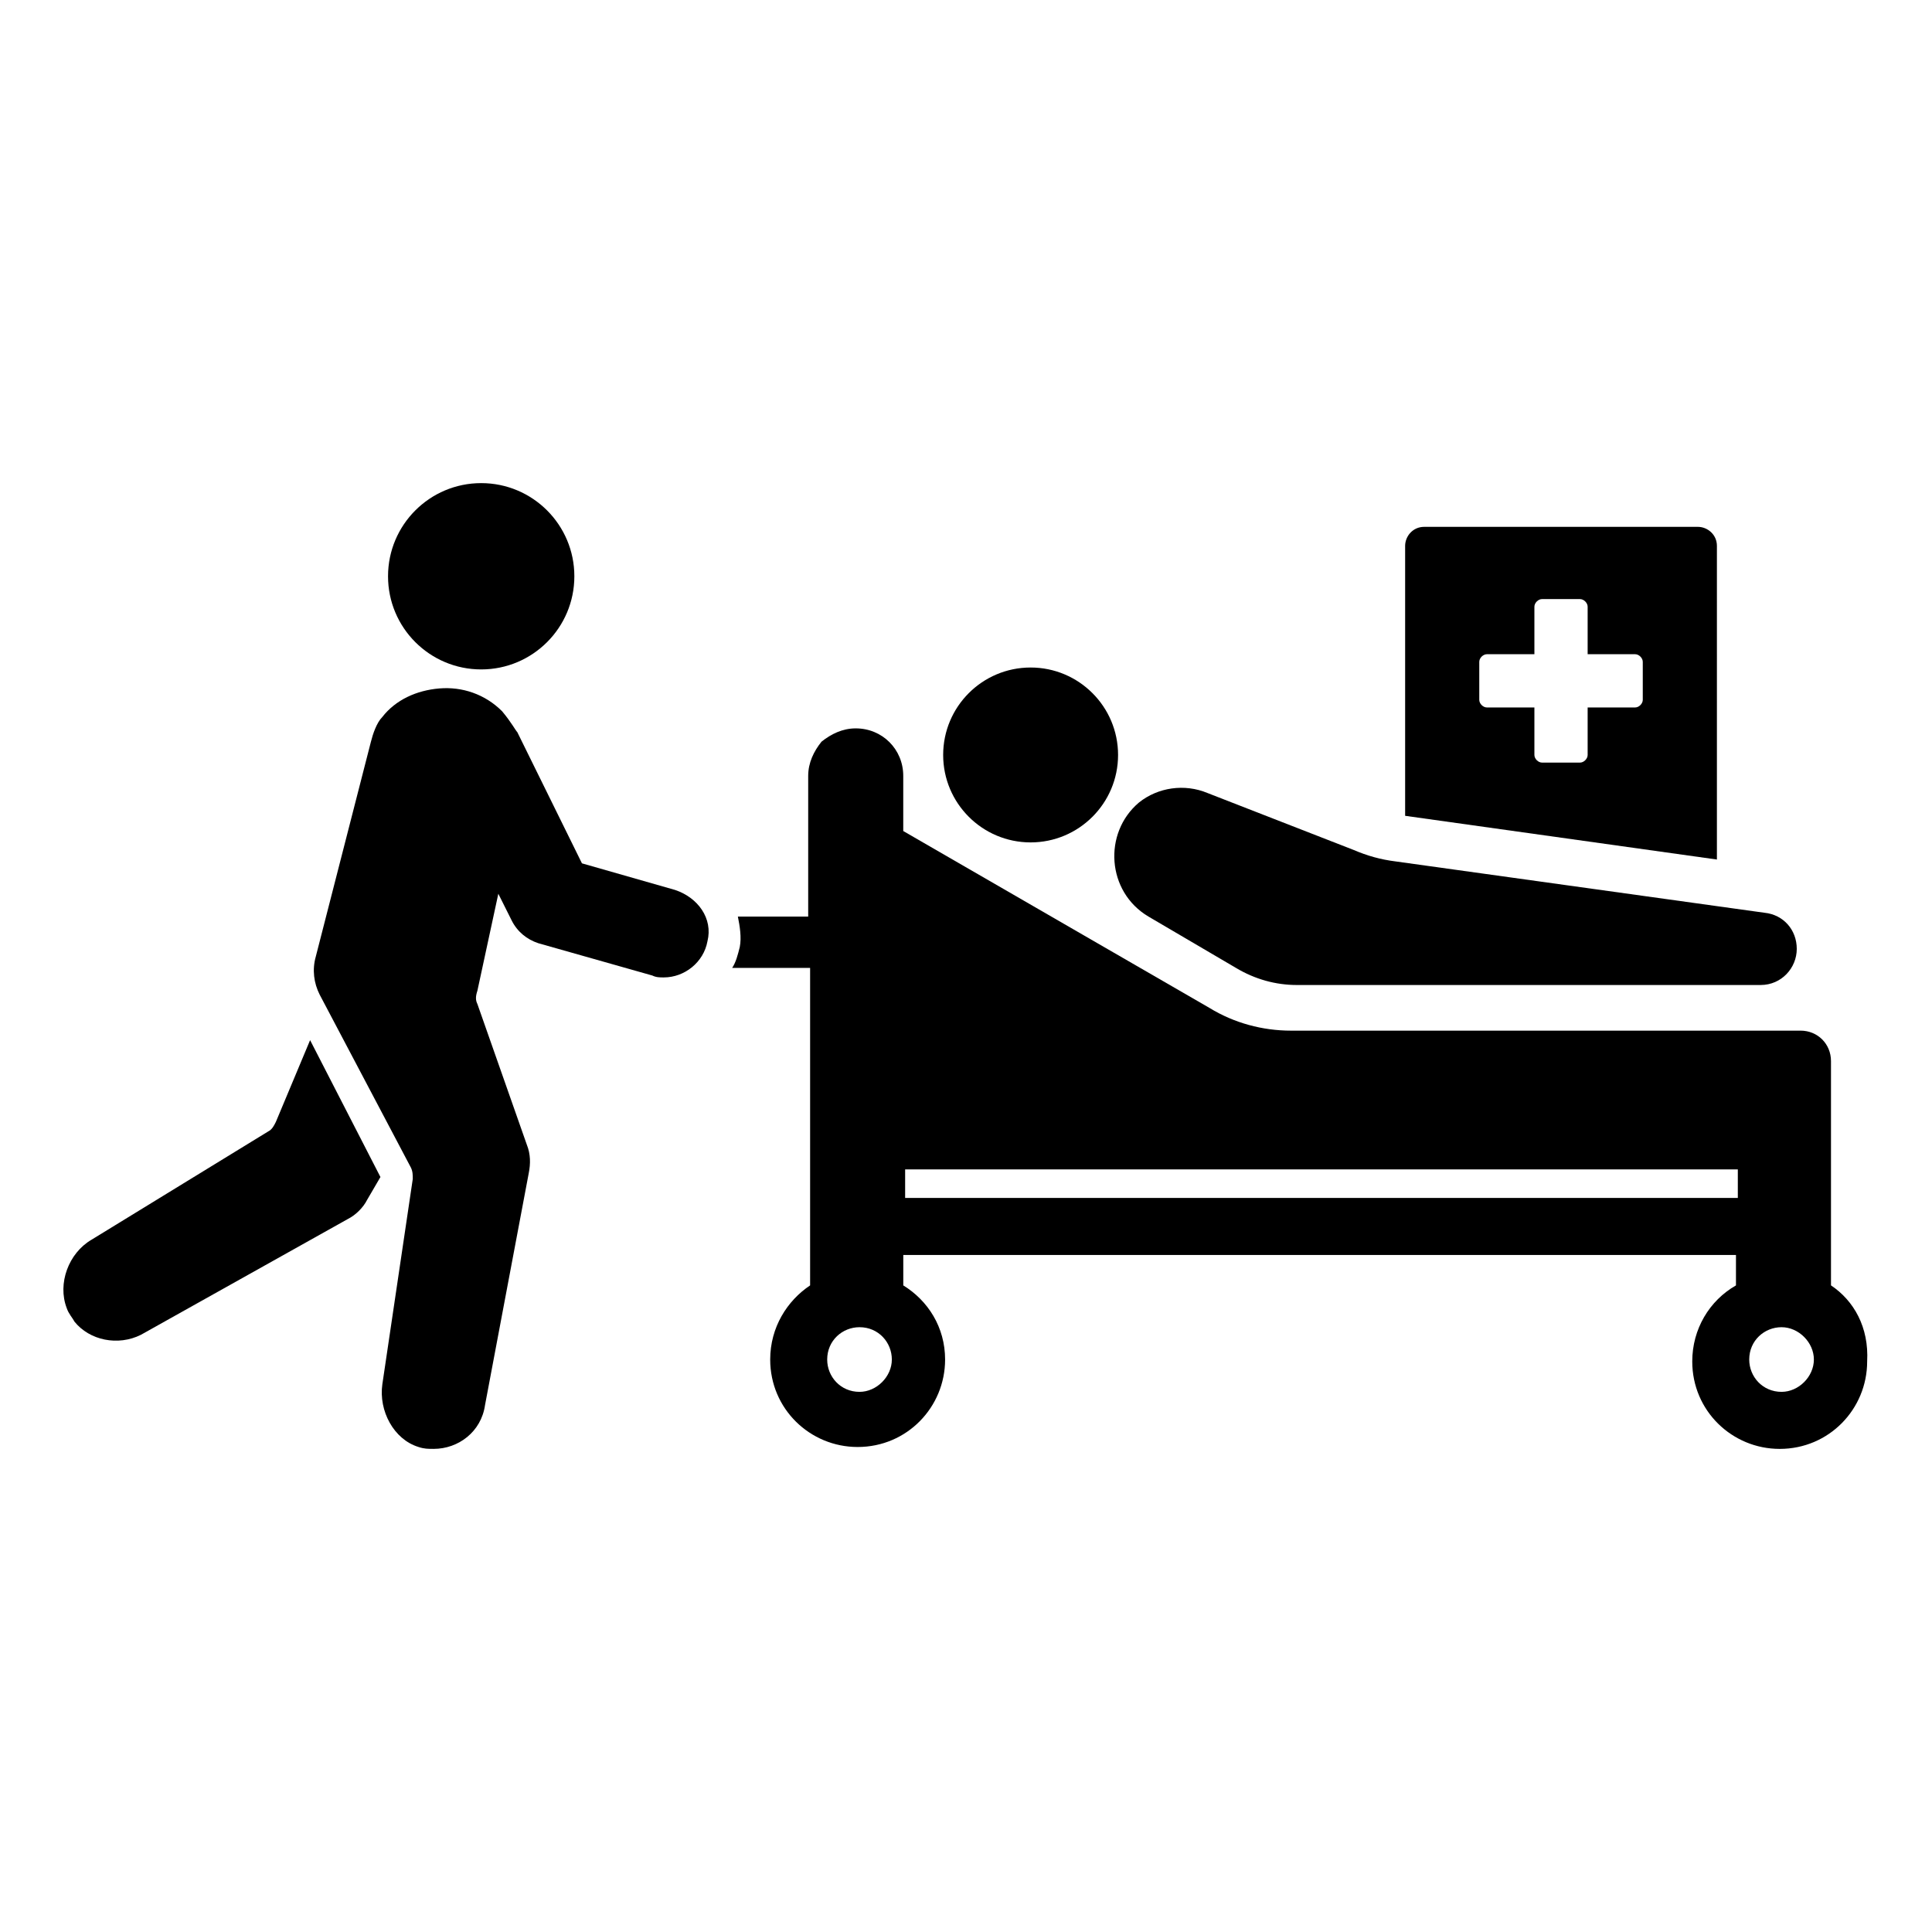
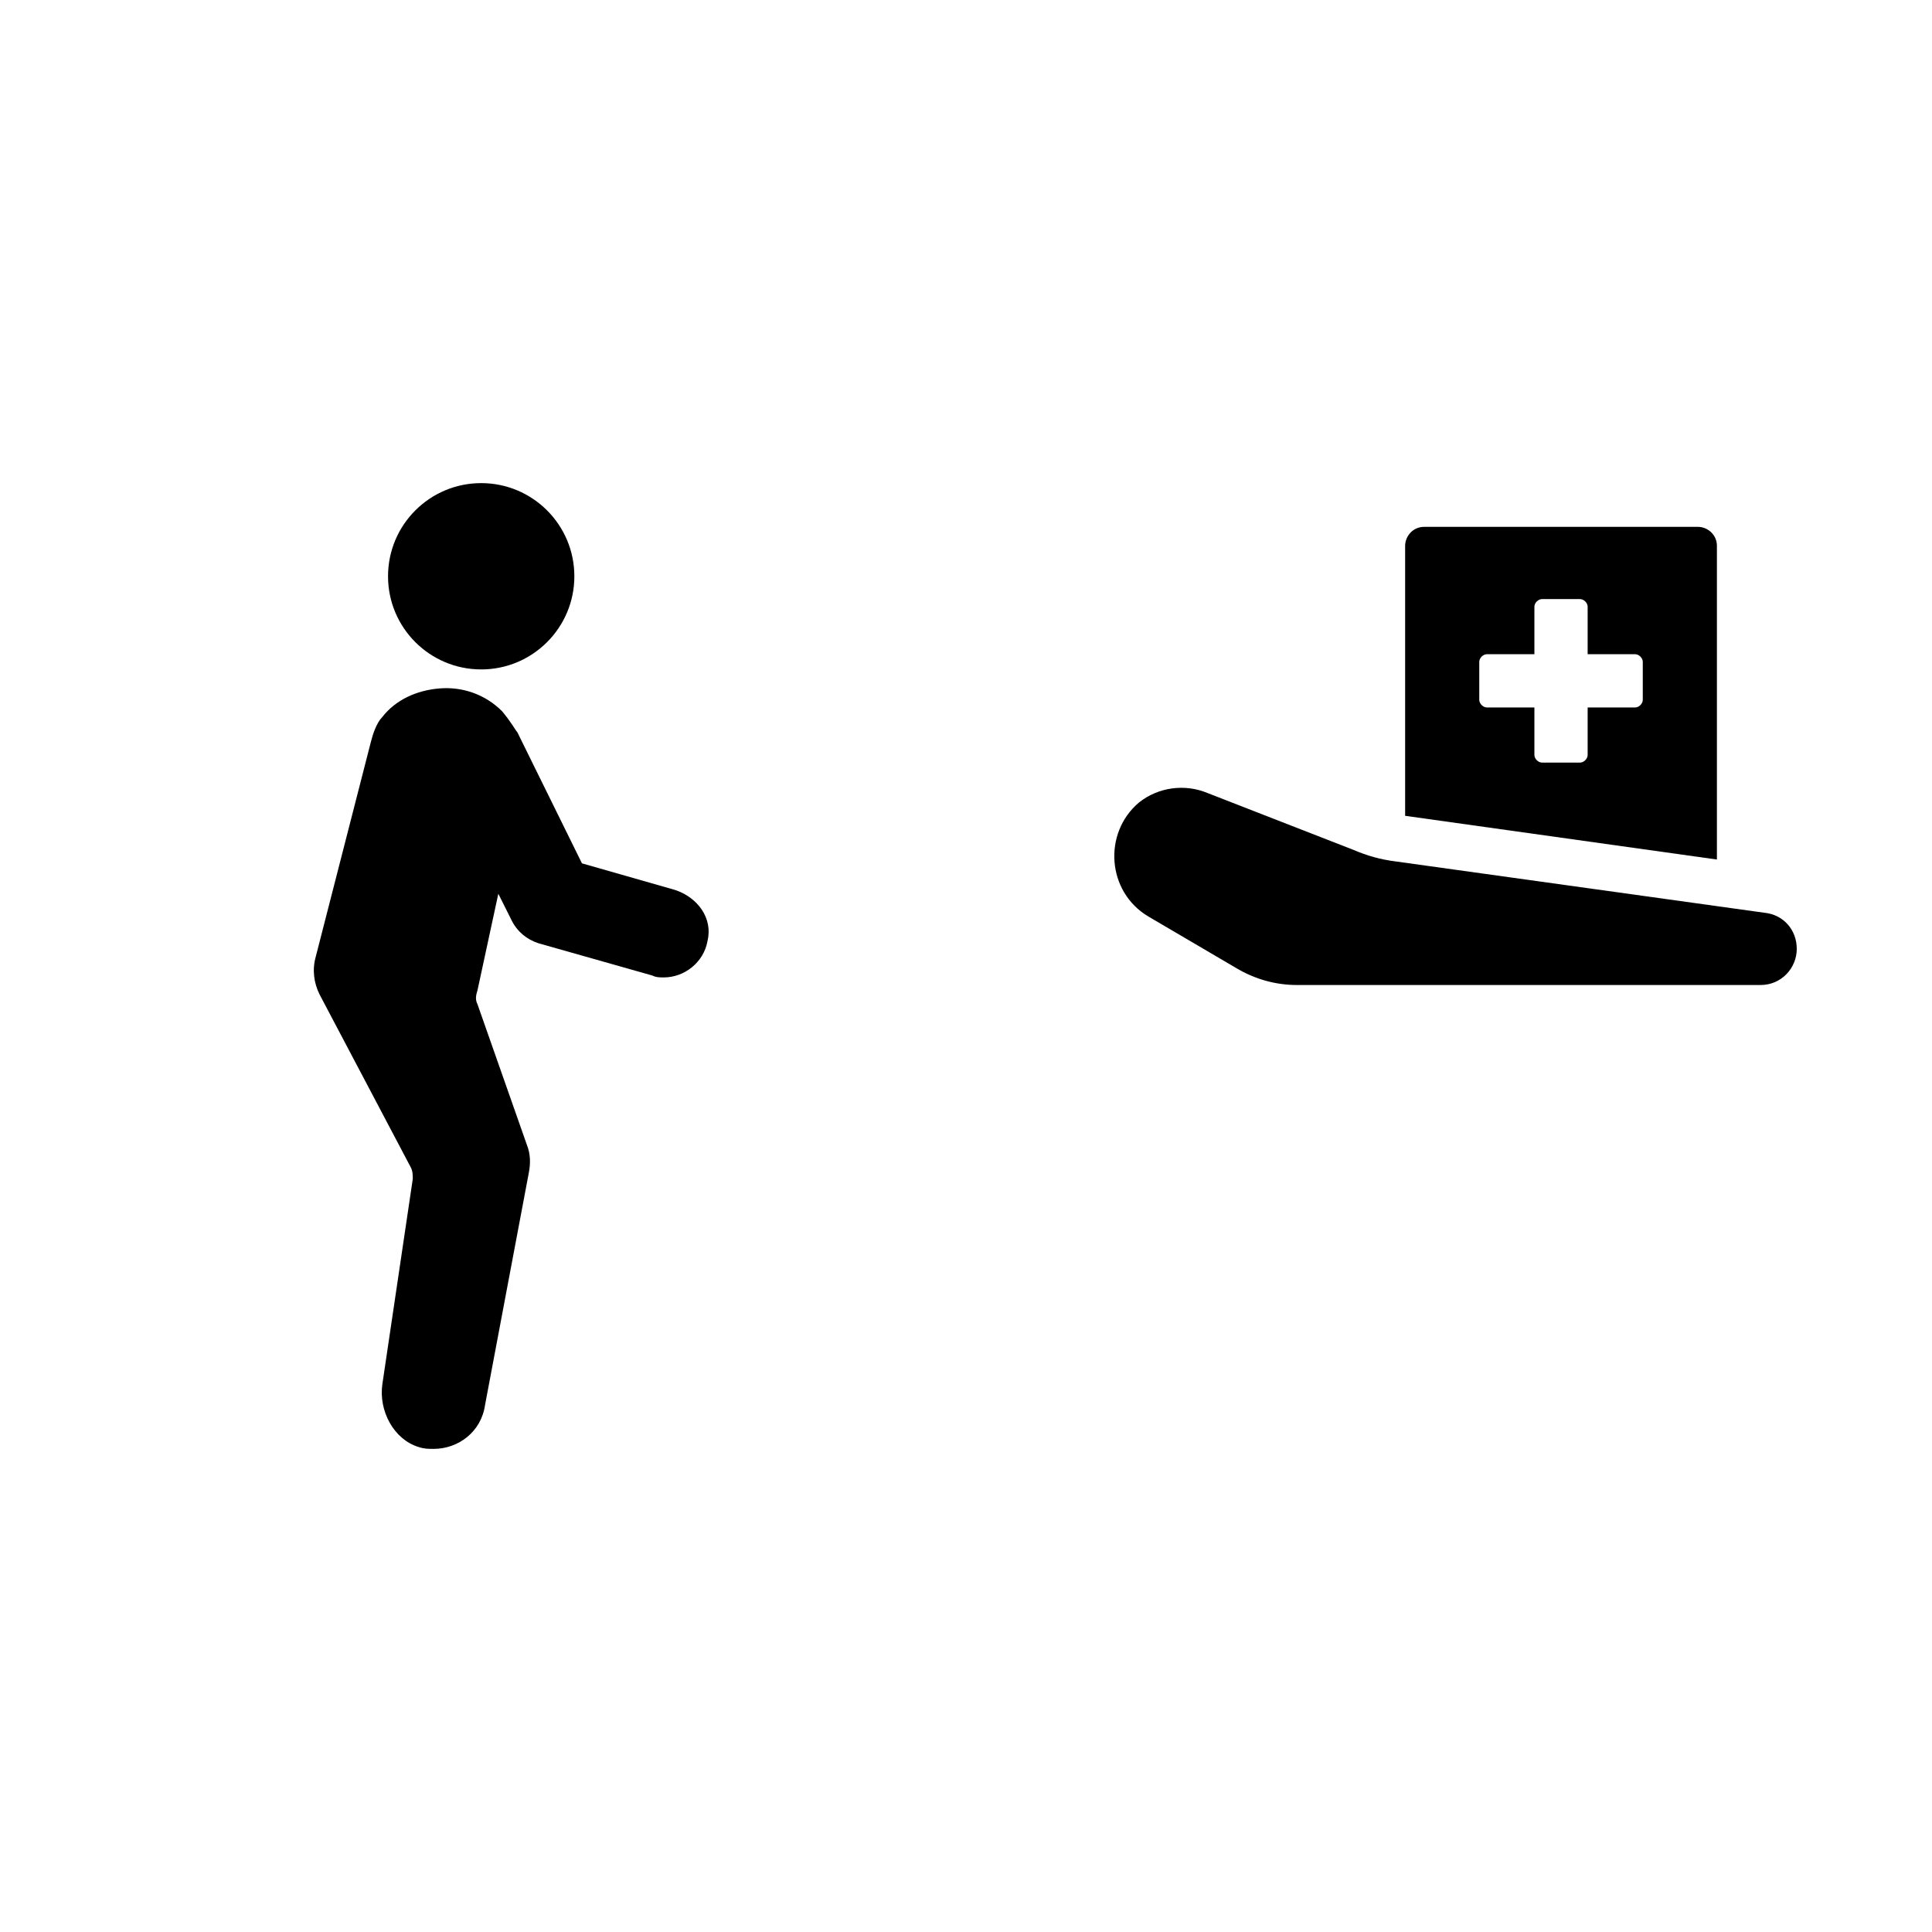
<svg xmlns="http://www.w3.org/2000/svg" fill="#000000" width="800px" height="800px" version="1.1" viewBox="144 144 512 512">
  <g>
-     <path d="m226.18 419.65-9.07 21.664c-0.504 1.008-1.008 2.016-2.016 2.519l-46.852 28.715c-6.047 3.527-9.07 11.586-6.551 18.137 0.504 1.512 1.512 2.519 2.016 3.527 4.031 5.039 11.586 6.551 17.633 3.527l54.914-30.73c2.016-1.008 4.031-3.023 5.039-5.039l3.527-6.047z" />
    <path d="m322.91 379.85-24.688-7.055-17.129-34.762c-0.504-0.504-1.512-2.519-4.031-5.543-4.535-4.535-10.578-6.551-16.625-6.047s-11.586 3.023-15.113 7.559c-1.512 1.512-2.519 4.535-3.023 6.551l-14.609 56.93c-1.008 3.527-0.504 7.055 1.008 10.078l24.184 45.848c0.504 1.008 0.504 2.016 0.504 3.023l-8.062 54.406c-1.008 7.055 3.023 14.609 9.574 16.625 1.512 0.504 2.519 0.504 4.031 0.504 6.551 0 12.594-4.535 13.602-11.586l11.586-61.465c0.504-2.519 0.504-5.039-0.504-7.559l-13.098-37.281c-0.504-1.008-0.504-2.016 0-3.527l5.543-25.695 3.527 7.055c1.512 3.023 4.031 5.039 7.055 6.047l30.23 8.566c1.008 0.504 2.016 0.504 3.023 0.504 5.543 0 10.578-4.031 11.586-9.574 1.508-6.047-2.523-11.586-8.57-13.602z" />
    <path d="m296.21 296.72c0 13.633-11.055 24.684-24.688 24.684-13.633 0-24.688-11.051-24.688-24.684 0-13.637 11.055-24.688 24.688-24.688 13.633 0 24.688 11.051 24.688 24.688" />
    <path d="m599 288.66c0-3.023-2.519-5.039-5.039-5.039h-72.547c-3.023 0-5.039 2.519-5.039 5.039v71.539l82.625 11.586zm-19.648 40.809c0 1.008-1.008 2.016-2.016 2.016h-12.594v12.594c0 1.008-1.008 2.016-2.016 2.016h-10.078c-1.008 0-2.016-1.008-2.016-2.016v-12.594h-12.594c-1.008 0-2.016-1.008-2.016-2.016v-10.078c0-1.008 1.008-2.016 2.016-2.016h12.594v-12.594c0-1.008 1.008-2.016 2.016-2.016h10.078c1.008 0 2.016 1.008 2.016 2.016v12.594h12.594c1.008 0 2.016 1.008 2.016 2.016z" />
    <path d="m448.36 386.9 23.176 13.602c5.039 3.023 10.578 4.535 16.121 4.535h122.93c5.543 0 9.574-4.535 9.574-9.574 0-5.039-3.527-9.07-8.566-9.574l-97.738-13.602c-4.031-0.504-7.559-1.512-11.082-3.023l-38.793-15.113c-6.047-2.519-13.098-1.512-18.137 2.519-9.574 8.062-8.566 23.684 2.516 30.23z" />
-     <path d="m440.3 344.07c0 12.801-10.379 23.176-23.176 23.176-12.801 0-23.176-10.375-23.176-23.176 0-12.797 10.375-23.172 23.176-23.172 12.797 0 23.176 10.375 23.176 23.172" />
-     <path d="m629.23 484.64v-59.449c0-4.535-3.527-8.062-8.062-8.062l-135.02 0.004c-7.559 0-15.113-2.016-21.664-6.047l-81.113-46.855v-14.609c0-7.055-5.543-12.594-12.594-12.594-3.527 0-6.551 1.512-9.07 3.527-2.016 2.519-3.527 5.543-3.527 9.07v37.281l-18.637-0.004c0.504 2.519 1.008 5.543 0.504 8.062-0.504 2.016-1.008 4.031-2.016 5.543h20.656v84.137c-6.047 4.031-10.578 11.082-10.578 19.648 0 13.098 10.578 23.176 23.176 23.176 13.098 0 23.176-10.578 23.176-23.176 0-8.566-4.535-15.617-11.082-19.648v-8.062h220.67v8.062c-7.055 4.031-11.586 11.586-11.586 20.152 0 13.098 10.578 23.176 23.176 23.176 13.098 0 23.176-10.578 23.176-23.176 0.496-9.07-3.535-16.125-9.582-20.156zm-257.45 28.215c-5.039 0-8.566-4.031-8.566-8.566 0-5.039 4.031-8.566 8.566-8.566 5.039 0 8.566 4.031 8.566 8.566s-4.031 8.566-8.566 8.566zm12.09-51.387v-7.559h220.67v7.559zm232.26 51.387c-5.039 0-8.566-4.031-8.566-8.566 0-5.039 4.031-8.566 8.566-8.566 4.535 0 8.566 4.031 8.566 8.566s-4.031 8.566-8.566 8.566z" />
  </g>
</svg>